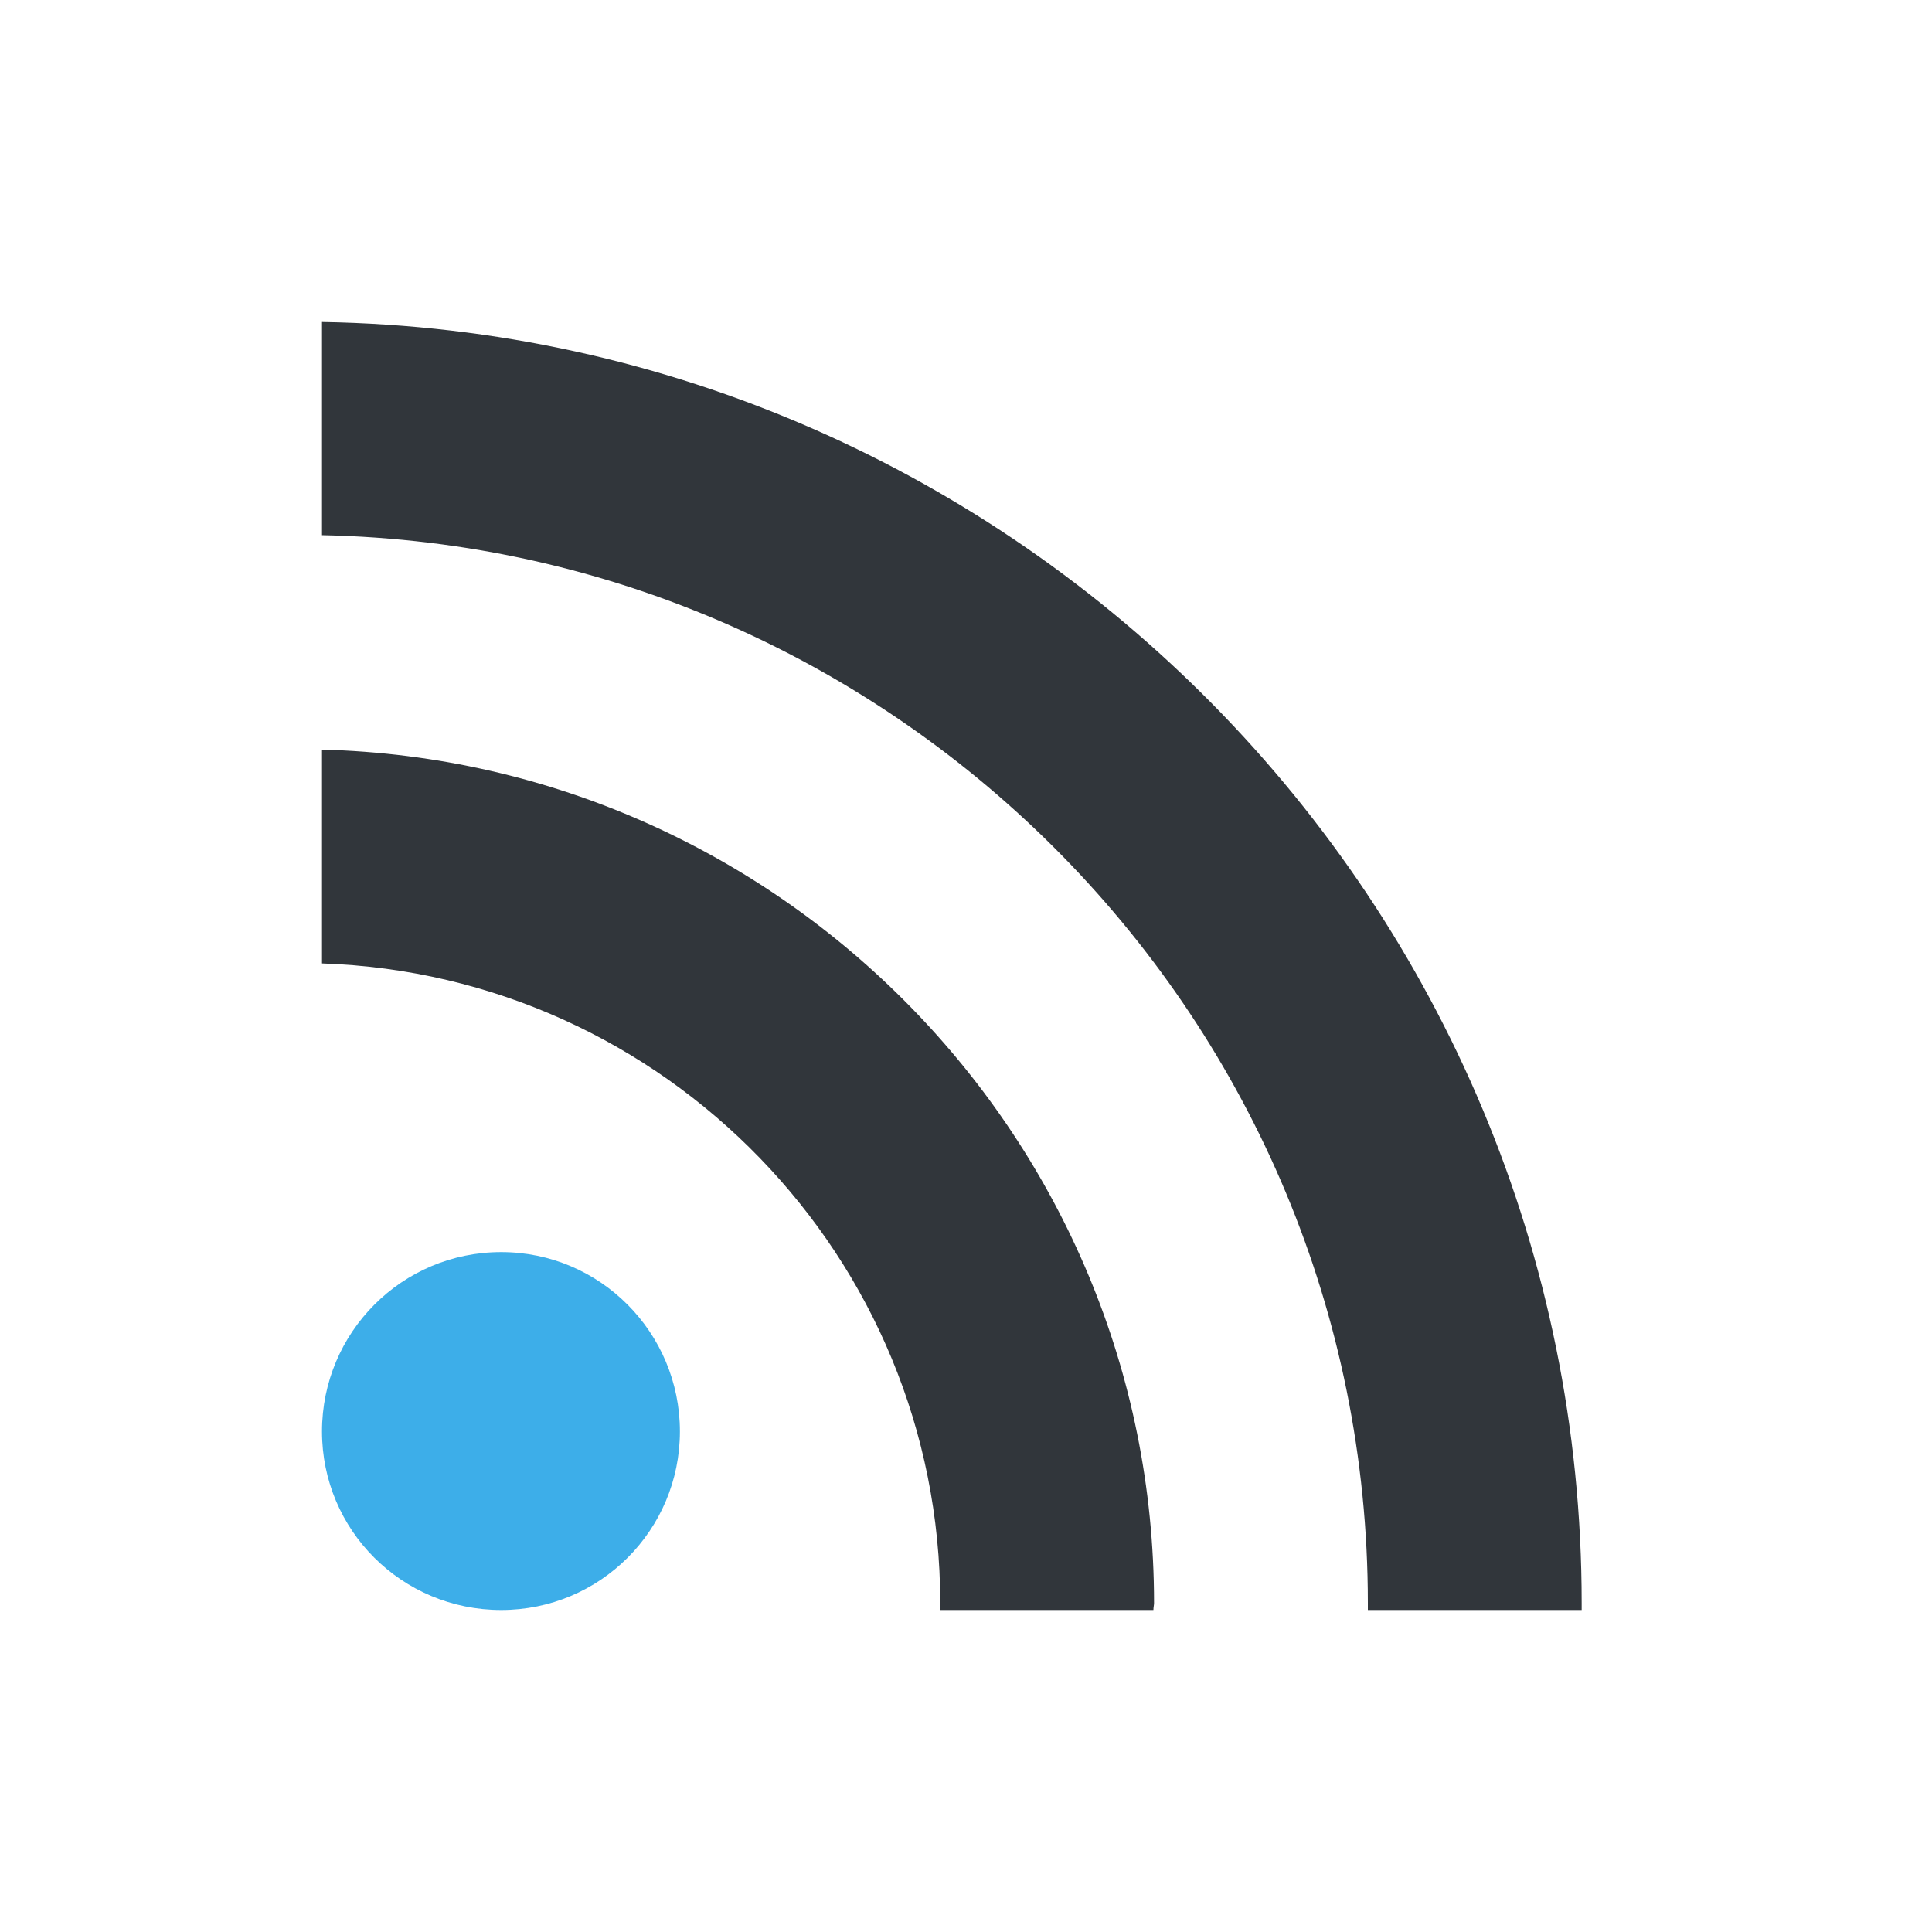
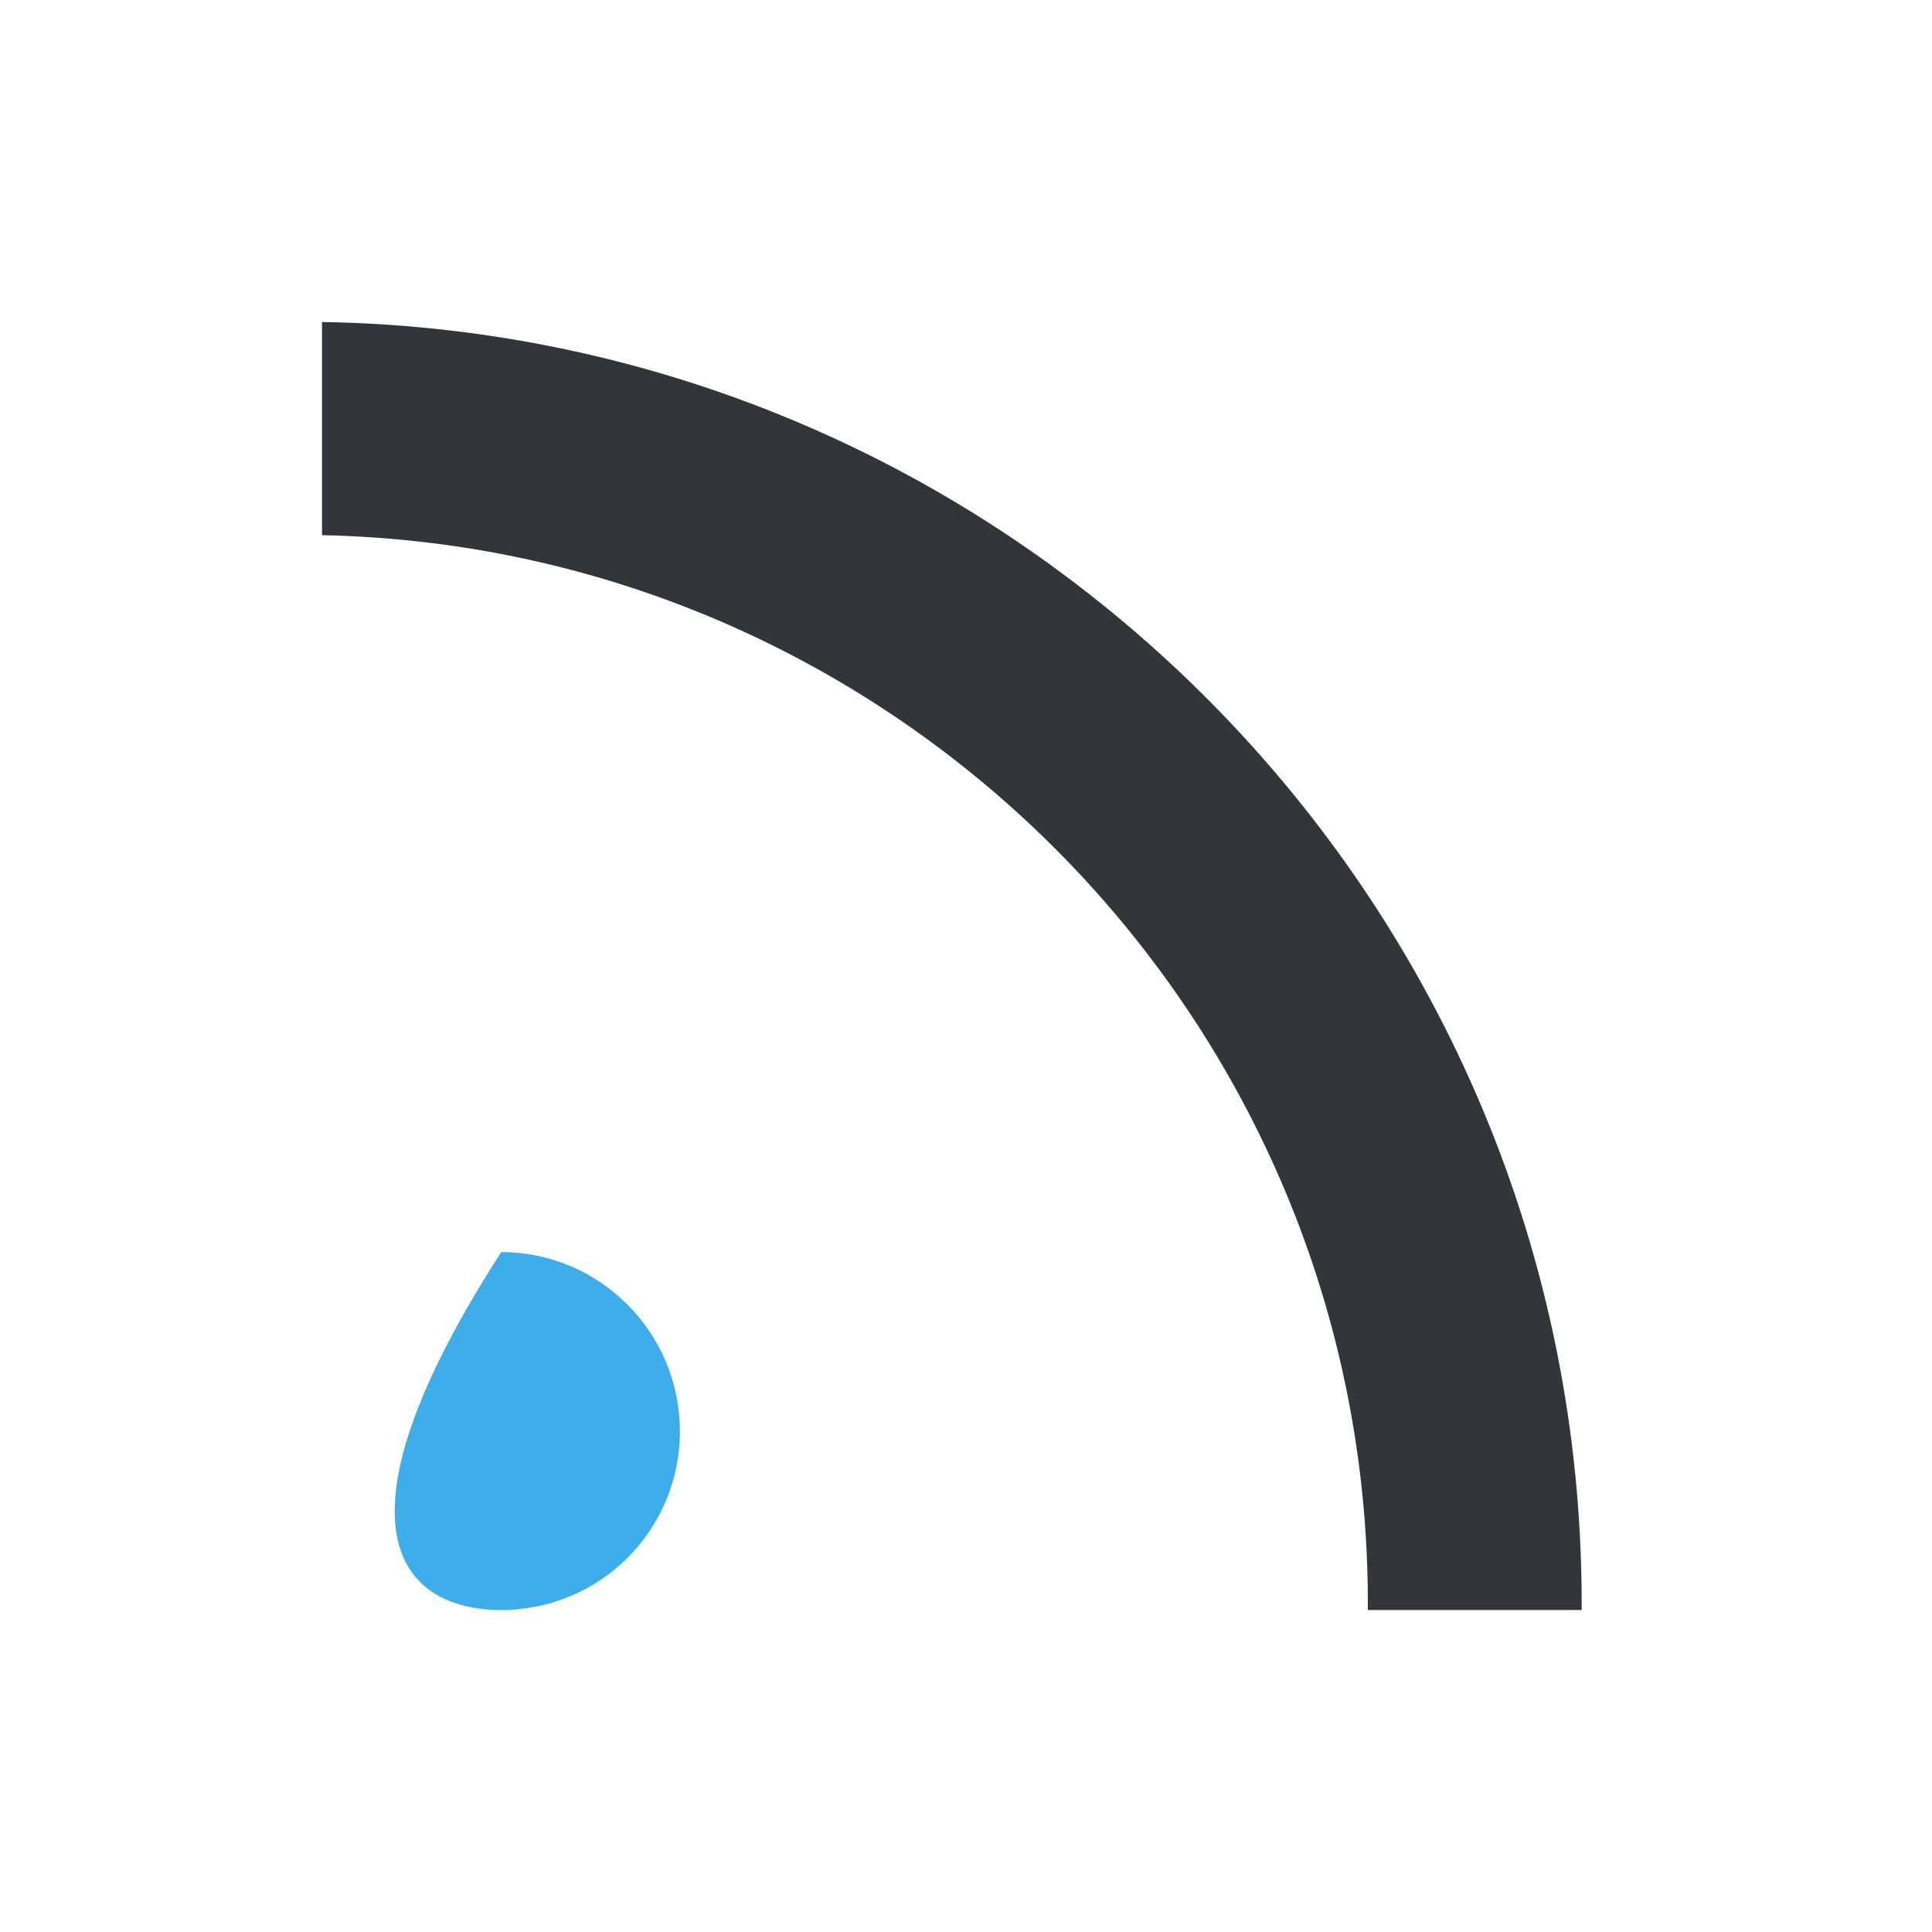
<svg xmlns="http://www.w3.org/2000/svg" width="12pt" height="12pt" version="1.1" viewBox="0 0 12 12">
  <g>
-     <path style="fill:rgb(23.922%,68.235%,91.373%)" d="M 3.113 7.777 C 2.496 7.777 2 8.277 2 8.891 C 2 9.504 2.496 10 3.113 10 C 3.727 10 4.223 9.504 4.223 8.891 C 4.223 8.277 3.727 7.777 3.113 7.777 Z M 3.113 7.777" />
+     <path style="fill:rgb(23.922%,68.235%,91.373%)" d="M 3.113 7.777 C 2 9.504 2.496 10 3.113 10 C 3.727 10 4.223 9.504 4.223 8.891 C 4.223 8.277 3.727 7.777 3.113 7.777 Z M 3.113 7.777" />
    <path style="fill:rgb(19.216%,21.176%,23.137%)" d="M 2 2 L 2 3.324 C 5.594 3.398 8.496 6.344 8.496 9.957 C 8.496 9.969 8.496 9.984 8.496 10 L 9.824 10 C 9.824 9.984 9.824 9.969 9.824 9.957 C 9.824 5.613 6.324 2.07 2 2 Z M 2 2" />
-     <path style="fill:rgb(19.216%,21.176%,23.137%)" d="M 2 4.656 L 2 5.984 C 4.129 6.055 5.84 7.809 5.84 9.957 C 5.84 9.969 5.84 9.984 5.84 10 L 7.164 10 C 7.164 9.984 7.168 9.969 7.168 9.957 C 7.168 7.078 4.859 4.73 2 4.656 Z M 2 4.656" />
  </g>
</svg>